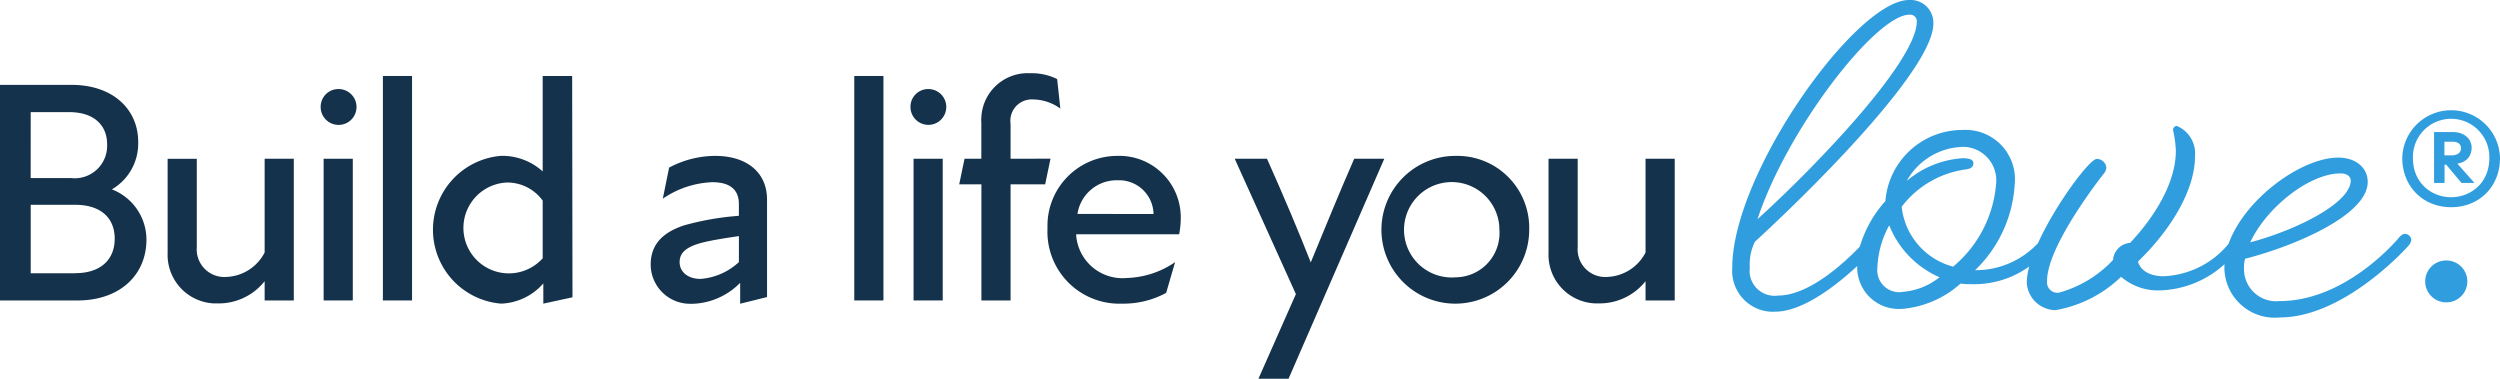
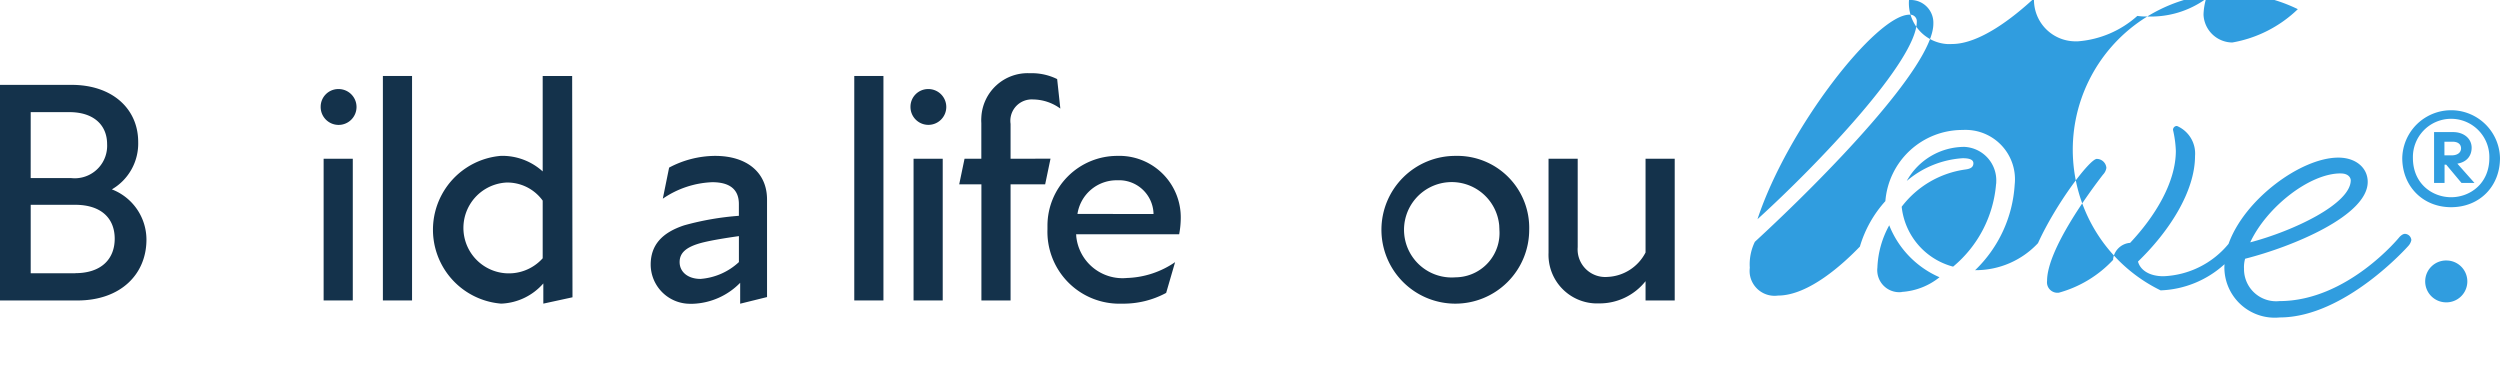
<svg xmlns="http://www.w3.org/2000/svg" id="Layer_1" data-name="Layer 1" viewBox="0 0 990.11 150">
  <defs>
    <style>.cls-1{fill:#14324b;}.cls-2{fill:#309ddf;}</style>
  </defs>
  <path id="Path_85" data-name="Path 85" class="cls-1" d="M44.3,75A21,21,0,0,0,54.73,56.21c0-13.06-10.17-22.6-26.37-22.6H0V119H30.64C47.71,119,58,108.69,58,94.88A21.36,21.36,0,0,0,44.3,75ZM12.16,44.41H27.48c9.66,0,14.94,5.15,14.94,12.68a12.85,12.85,0,0,1-12.16,13.5,14.18,14.18,0,0,1-2.16-.07H12.15Zm17.58,63.82H12.16V81.11H29.74c10.54,0,15.69,5.52,15.69,13.43s-5.15,13.65-15.69,13.65Z" />
-   <path id="Path_86" data-name="Path 86" class="cls-1" d="M104.81,100a17.79,17.79,0,0,1-15.07,9.67,10.94,10.94,0,0,1-11.8-10,10.7,10.7,0,0,1,0-1.79v-35H66.39v37.29a19.24,19.24,0,0,0,18.48,20c.58,0,1.15,0,1.73,0a23.22,23.22,0,0,0,18.21-8.8V119h11.55V62.87H104.81Z" />
  <path id="Path_87" data-name="Path 87" class="cls-1" d="M134,35.27a7,7,0,0,0-7,7v0a7.1,7.1,0,1,0,7.12-7Z" />
  <rect id="Rectangle_225" data-name="Rectangle 225" class="cls-1" x="128.17" y="62.87" width="11.55" height="56.12" />
  <rect id="Rectangle_226" data-name="Rectangle 226" class="cls-1" x="151.64" y="30.09" width="11.55" height="88.9" />
  <path id="Path_88" data-name="Path 88" class="cls-1" d="M214.93,30.09v37.8a23.8,23.8,0,0,0-16.58-6.16,29.36,29.36,0,0,0,.13,58.52,23.32,23.32,0,0,0,16.7-8v8l11.55-2.51L226.6,30.1Zm0,72.2a18,18,0,1,1-14.32-30,17.3,17.3,0,0,1,14.32,7.16Z" />
  <path id="Path_89" data-name="Path 89" class="cls-1" d="M283.22,61.74A39.09,39.09,0,0,0,265,66.38L262.5,78.69a37.06,37.06,0,0,1,19.58-6.53c6.66,0,10.55,2.63,10.55,8.66v4.65A111.4,111.4,0,0,0,271,89.23c-8.79,2.89-13.3,7.8-13.3,15.6a15.59,15.59,0,0,0,15.71,15.48c.33,0,.66,0,1,0A27.56,27.56,0,0,0,293.14,112v8.28l10.64-2.63V79.08C303.81,68.39,295.9,61.74,283.22,61.74Zm9.42,42.06a25.11,25.11,0,0,1-15.2,6.66c-5,0-8.28-2.76-8.28-6.66,0-3.63,2.51-6,8.78-7.66,3.9-1,9.42-1.88,14.7-2.63Z" />
  <rect id="Rectangle_227" data-name="Rectangle 227" class="cls-1" x="338.33" y="30.09" width="11.55" height="88.9" />
  <path id="Path_90" data-name="Path 90" class="cls-1" d="M367.59,35.27a7,7,0,0,0-7,7v0a7.09,7.09,0,1,0,7.12-7Z" />
  <rect id="Rectangle_228" data-name="Rectangle 228" class="cls-1" x="361.81" y="62.87" width="11.55" height="56.12" />
  <path id="Path_91" data-name="Path 91" class="cls-1" d="M400.23,62.87V49.05a8.46,8.46,0,0,1,7.16-9.59,7.9,7.9,0,0,1,1.75-.07A18.61,18.61,0,0,1,419.94,43l-1.26-11.68A22.66,22.66,0,0,0,407.88,29a18.38,18.38,0,0,0-19.23,17.48,16.6,16.6,0,0,0,0,2.23V62.87H382L379.89,73h8.79v46h11.55V73h13.7l2.12-10.16Z" />
  <path id="Path_92" data-name="Path 92" class="cls-1" d="M442.54,61.74a27.66,27.66,0,0,0-27.7,27.61c0,.51,0,1,0,1.52a28.48,28.48,0,0,0,27.55,29.39c.69,0,1.39,0,2.09,0A35.66,35.66,0,0,0,461.85,116l3.54-12.18a35.57,35.57,0,0,1-19,6.27,18.42,18.42,0,0,1-20.15-16.54c0-.26,0-.52-.07-.78H467a35.35,35.35,0,0,0,.63-6.16,24.34,24.34,0,0,0-23.79-24.88C443.42,61.72,443,61.73,442.54,61.74Zm-15.82,23A15.68,15.68,0,0,1,442.54,71.4a13.65,13.65,0,0,1,14.3,13c0,.11,0,.23,0,.34Z" />
-   <path id="Path_93" data-name="Path 93" class="cls-1" d="M536.32,62.87c-6.27,14.31-12.56,29.88-17.2,41.05-4.65-11.8-10.05-24.73-17.33-41.05H489l24.23,53.61L498.39,150h11.93l37.92-87.13Z" />
  <path id="Path_94" data-name="Path 94" class="cls-1" d="M576.5,61.74a29.26,29.26,0,1,0,29.13,29.38V91a28.49,28.49,0,0,0-27.69-29.26Q577.22,61.72,576.5,61.74Zm0,48.09a18.89,18.89,0,1,1,17.27-20.4c0,.52.06,1,.06,1.57a17.53,17.53,0,0,1-16.17,18.78C577.27,109.81,576.89,109.83,576.5,109.83Z" />
  <path id="Path_95" data-name="Path 95" class="cls-1" d="M651.71,100a17.8,17.8,0,0,1-15.07,9.67,10.94,10.94,0,0,1-11.8-10,10.82,10.82,0,0,1,0-1.8v-35H613.29v37.29a19.24,19.24,0,0,0,18.48,20c.58,0,1.16,0,1.73,0a23.23,23.23,0,0,0,18.21-8.8V119h11.55V62.87H651.71Z" />
  <path id="Path_96" data-name="Path 96" class="cls-2" d="M969.17,103.17a8.29,8.29,0,1,0-.48,16.57,3.84,3.84,0,0,0,.48,0,8.29,8.29,0,0,0,0-16.57Z" />
-   <path id="Path_97" data-name="Path 97" class="cls-2" d="M952.46,92.62c-1.11,0-2.23,1.34-2.23,1.34s-20.57,25.28-47.43,25.28a12.72,12.72,0,0,1-14-11.27,12.55,12.55,0,0,1-.07-1.5,12.15,12.15,0,0,1,.44-4c18.57-4.7,48.55-17,48.55-30.42,0-5.6-4.71-9.63-11.64-9.63-14.68,0-37.14,16.42-43.47,34.15a35.16,35.16,0,0,1-25.81,12.83c-5.59,0-9.17-2.46-10.06-5.81,12.3-11.86,22.59-27.74,22.59-41.84a11.84,11.84,0,0,0-7.16-11.86,1.53,1.53,0,0,0-1.56,1.48v.09a43.63,43.63,0,0,1,1.12,8.28c0,12.53-8.27,26-18.12,36.46h-.22a7.36,7.36,0,0,0-6.49,6.26v.45a46.16,46.16,0,0,1-21.47,13,4.15,4.15,0,0,1-4.7-3.52,4.58,4.58,0,0,1,0-1.17c0-12.31,16.77-35.12,22.15-42.06a4.83,4.83,0,0,0,1.34-2.69,3.86,3.86,0,0,0-3.8-3.54c-2.77,0-16.18,17.73-23.29,33.37A33.72,33.72,0,0,1,782.46,107h-.22A51.26,51.26,0,0,0,797.9,73.17a19.56,19.56,0,0,0-17.28-21.61,20,20,0,0,0-3.28-.09,30.61,30.61,0,0,0-30.65,28.18,46.31,46.31,0,0,0-10.09,18c-6.48,6.74-20.25,19.41-32.45,19.41A9.9,9.9,0,0,1,693,108.59a10.28,10.28,0,0,1,0-2.54,20.29,20.29,0,0,1,2-10.28c28.19-25.95,70.69-69.58,70.69-86.35A9,9,0,0,0,757.13,0a9.73,9.73,0,0,0-1.08,0c-21,0-70,68.68-70,106a16.21,16.21,0,0,0,14.88,17.43,17,17,0,0,0,2.14,0c10.87,0,24.07-10.28,32.48-18.07a16.44,16.44,0,0,0,15.88,17c.52,0,1,0,1.57,0a39.77,39.77,0,0,0,23.48-10.06,22.09,22.09,0,0,0,3.81.22,37.24,37.24,0,0,0,23.4-7,24.92,24.92,0,0,0-1,6.31,11.52,11.52,0,0,0,11.4,11,49.69,49.69,0,0,0,25.95-13.2A22.42,22.42,0,0,0,855.7,115,39.71,39.71,0,0,0,881,104.64c0,.4-.05.79-.05,1.18a19.94,19.94,0,0,0,19.87,20,20.29,20.29,0,0,0,2.06-.1c25.94,0,51-28.41,51-28.41A4.85,4.85,0,0,0,955,95.08,2.64,2.64,0,0,0,952.46,92.62ZM756.25,5.83a2.62,2.62,0,0,1,2.89,2.34,1.93,1.93,0,0,1,0,.34c0,15.44-38.7,56.15-63.1,78.3,11.87-36,47-81,60.2-81Zm-3.1,109.84a8.7,8.7,0,0,1-9.62-7.66,8,8,0,0,1,0-2,37.46,37.46,0,0,1,4.69-16.78,37.49,37.49,0,0,0,19.91,20.57,26.52,26.52,0,0,1-15,5.82Zm20.36-10.07a27.56,27.56,0,0,1-20.36-23.72,38.27,38.27,0,0,1,25.27-14.76c1.57-.22,3.13-.67,3.13-2.46,0-1.34-1.34-2-4.25-2a37.91,37.91,0,0,0-22.14,9A26.14,26.14,0,0,1,778,58.17a13.27,13.27,0,0,1,12.6,13.92c0,.28,0,.56-.07.84a47.55,47.55,0,0,1-17,32.66ZM927,68.69c3.36,0,4,2,4,2.69,0,9.39-22.82,20.13-39.81,24.6,6.47-13.88,23.44-27.3,35.78-27.3Z" />
+   <path id="Path_97" data-name="Path 97" class="cls-2" d="M952.46,92.62c-1.11,0-2.23,1.34-2.23,1.34s-20.57,25.28-47.43,25.28a12.72,12.72,0,0,1-14-11.27,12.55,12.55,0,0,1-.07-1.5,12.15,12.15,0,0,1,.44-4c18.57-4.7,48.55-17,48.55-30.42,0-5.6-4.71-9.63-11.64-9.63-14.68,0-37.14,16.42-43.47,34.15a35.16,35.16,0,0,1-25.81,12.83c-5.59,0-9.17-2.46-10.06-5.81,12.3-11.86,22.59-27.74,22.59-41.84a11.84,11.84,0,0,0-7.16-11.86,1.53,1.53,0,0,0-1.56,1.48v.09a43.63,43.63,0,0,1,1.12,8.28c0,12.53-8.27,26-18.12,36.46h-.22a7.36,7.36,0,0,0-6.49,6.26v.45a46.16,46.16,0,0,1-21.47,13,4.15,4.15,0,0,1-4.7-3.52,4.58,4.58,0,0,1,0-1.17c0-12.31,16.77-35.12,22.15-42.06a4.83,4.83,0,0,0,1.34-2.69,3.86,3.86,0,0,0-3.8-3.54c-2.77,0-16.18,17.73-23.29,33.37A33.72,33.72,0,0,1,782.46,107h-.22A51.26,51.26,0,0,0,797.9,73.17a19.56,19.56,0,0,0-17.28-21.61,20,20,0,0,0-3.28-.09,30.61,30.61,0,0,0-30.65,28.18,46.31,46.31,0,0,0-10.09,18c-6.48,6.74-20.25,19.41-32.45,19.41A9.9,9.9,0,0,1,693,108.59a10.28,10.28,0,0,1,0-2.54,20.29,20.29,0,0,1,2-10.28c28.19-25.95,70.69-69.58,70.69-86.35A9,9,0,0,0,757.13,0a9.73,9.73,0,0,0-1.08,0a16.21,16.21,0,0,0,14.88,17.43,17,17,0,0,0,2.14,0c10.87,0,24.07-10.28,32.48-18.07a16.44,16.44,0,0,0,15.88,17c.52,0,1,0,1.57,0a39.77,39.77,0,0,0,23.48-10.06,22.09,22.09,0,0,0,3.81.22,37.24,37.24,0,0,0,23.4-7,24.92,24.92,0,0,0-1,6.31,11.52,11.52,0,0,0,11.4,11,49.69,49.69,0,0,0,25.95-13.2A22.42,22.42,0,0,0,855.7,115,39.71,39.71,0,0,0,881,104.64c0,.4-.05.79-.05,1.18a19.94,19.94,0,0,0,19.87,20,20.29,20.29,0,0,0,2.06-.1c25.94,0,51-28.41,51-28.41A4.85,4.85,0,0,0,955,95.08,2.64,2.64,0,0,0,952.46,92.62ZM756.25,5.83a2.62,2.62,0,0,1,2.89,2.34,1.93,1.93,0,0,1,0,.34c0,15.44-38.7,56.15-63.1,78.3,11.87-36,47-81,60.2-81Zm-3.1,109.84a8.7,8.7,0,0,1-9.62-7.66,8,8,0,0,1,0-2,37.46,37.46,0,0,1,4.69-16.78,37.49,37.49,0,0,0,19.91,20.57,26.52,26.52,0,0,1-15,5.82Zm20.36-10.07a27.56,27.56,0,0,1-20.36-23.72,38.27,38.27,0,0,1,25.27-14.76c1.57-.22,3.13-.67,3.13-2.46,0-1.34-1.34-2-4.25-2a37.91,37.91,0,0,0-22.14,9A26.14,26.14,0,0,1,778,58.17a13.27,13.27,0,0,1,12.6,13.92c0,.28,0,.56-.07.84a47.55,47.55,0,0,1-17,32.66ZM927,68.69c3.36,0,4,2,4,2.69,0,9.39-22.82,20.13-39.81,24.6,6.47-13.88,23.44-27.3,35.78-27.3Z" />
  <path class="cls-2" d="M951.4,62.58a19.36,19.36,0,0,1,38.71,0c0,11.32-8.17,19.48-19.36,19.48S951.4,73.77,951.4,62.58Zm34.49,0a15.14,15.14,0,1,0-30.27,0c0,10.13,7.63,15.53,15.13,15.53S985.89,72.71,985.89,62.58ZM964,52.31h7.5c4.35,0,7.38,2.63,7.38,6.19,0,3-1.72,5.66-5.66,6.31L980,72.45h-5.14l-6.05-7.24h-.66v7.24H964Zm7,9.21c2.37,0,3.68-1.18,3.68-2.76s-1.18-2.63-3.29-2.63h-3.29v5.39Z" />
</svg>